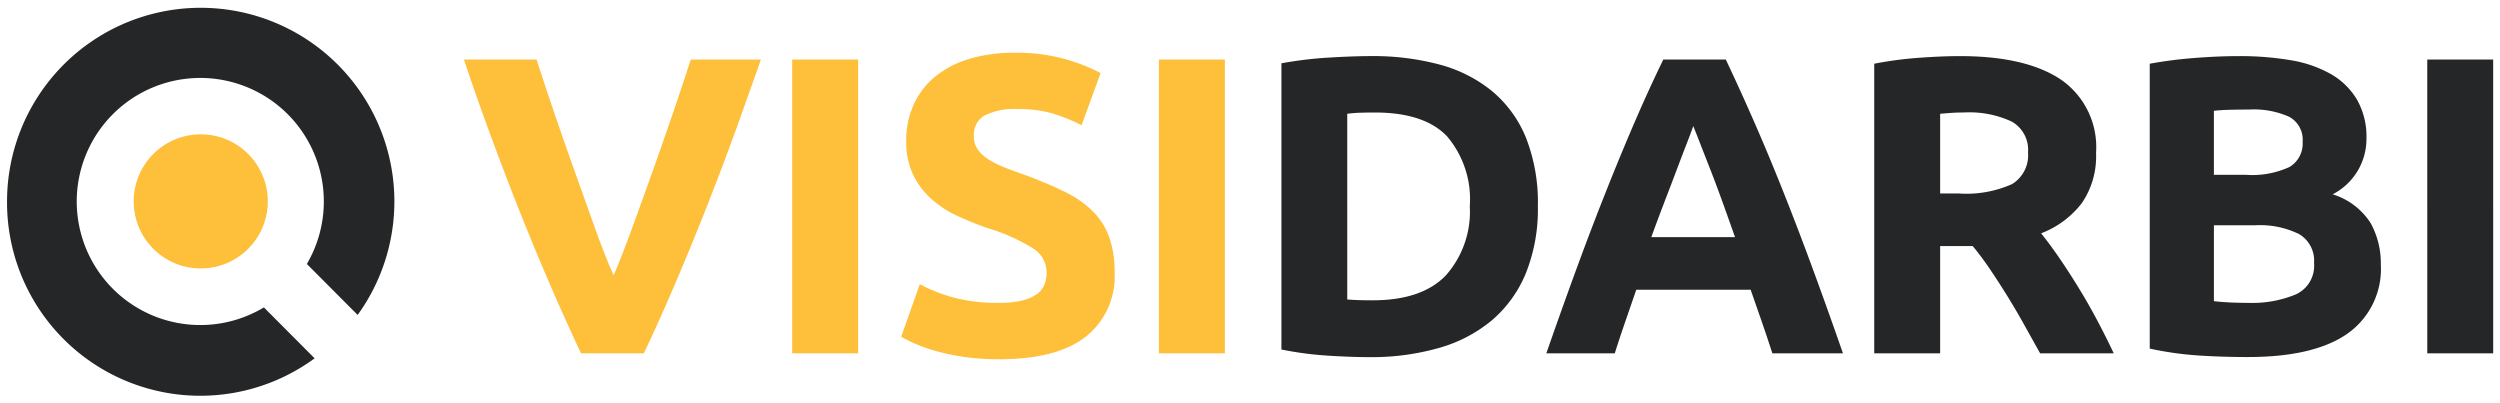
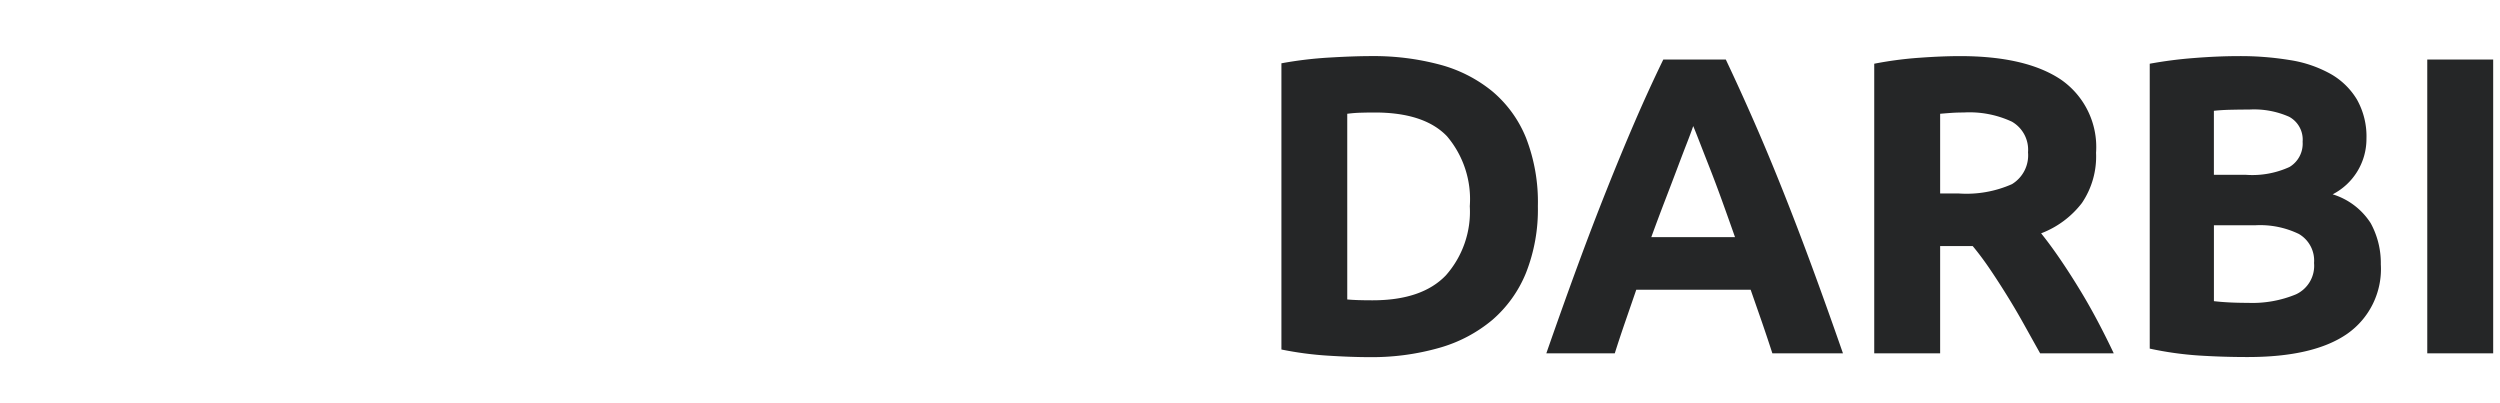
<svg xmlns="http://www.w3.org/2000/svg" width="180" height="29" viewBox="0 0 180 29">
  <defs>
    <style>
      .cls-1, .cls-3 {
        fill: #febf3a;
      }

      .cls-1, .cls-2 {
        fill-rule: evenodd;
      }

      .cls-2 {
        fill: #252627;
      }
    </style>
  </defs>
-   <path id="VISI" class="cls-1" d="M46.358,25.439q1.254-2.654,2.47-5.523t2.311-5.678q1.1-2.808,2.017-5.369t1.63-4.584H49.734q-0.595,1.847-1.319,3.965t-1.476,4.222q-0.751,2.1-1.456,4.031t-1.3,3.32q-0.63-1.4-1.319-3.329l-1.44-4.031q-0.752-2.1-1.477-4.222T38.632,4.284H33.4Q34.071,6.3,35,8.863t2.026,5.371q1.1,2.806,2.326,5.672t2.483,5.532h4.526Zm10.68,0h4.746V4.284H57.037V25.439Zm11.515-4.045a11.878,11.878,0,0,1-2.327-.931l-1.339,3.785a11.172,11.172,0,0,0,1.05.519,11.358,11.358,0,0,0,1.491.519,16.314,16.314,0,0,0,1.993.412,17.264,17.264,0,0,0,2.525.168q4.168,0,6.237-1.633a5.518,5.518,0,0,0,2.069-4.594,7.515,7.515,0,0,0-.4-2.595,5.042,5.042,0,0,0-1.2-1.862,7.647,7.647,0,0,0-2.023-1.389q-1.217-.6-2.86-1.206-0.792-.275-1.445-0.534a6.783,6.783,0,0,1-1.156-.58,2.662,2.662,0,0,1-.776-0.717,1.677,1.677,0,0,1-.274-0.977,1.6,1.6,0,0,1,.745-1.45,4.759,4.759,0,0,1,2.449-.473,8.482,8.482,0,0,1,2.6.351,12.988,12.988,0,0,1,1.962.809l1.369-3.755A12.86,12.86,0,0,0,73.009,3.8a10.9,10.9,0,0,0-3.225.443A7.092,7.092,0,0,0,67.35,5.5a5.636,5.636,0,0,0-1.551,2,6.179,6.179,0,0,0-.548,2.641,5.461,5.461,0,0,0,.517,2.488,5.683,5.683,0,0,0,1.339,1.74,7.608,7.608,0,0,0,1.856,1.191Q70,16.037,71.032,16.4a13.9,13.9,0,0,1,3.347,1.48,2.047,2.047,0,0,1,.974,1.725,2.457,2.457,0,0,1-.152.885,1.534,1.534,0,0,1-.548.687,3.043,3.043,0,0,1-1.05.458,6.815,6.815,0,0,1-1.658.168A12.033,12.033,0,0,1,68.552,21.394Zm14.891,4.045h4.746V4.284H83.444V25.439Z" />
  <path id="DARBI" class="cls-2" d="M97.008,8.191a9.587,9.587,0,0,1,.974-0.076q0.517-.015,1-0.015,3.559,0,5.2,1.709a7,7,0,0,1,1.643,5.037,6.912,6.912,0,0,1-1.719,4.976q-1.719,1.8-5.278,1.8-0.609,0-1.05-.015t-0.776-.046V8.191Zm12.868,1.74a8.555,8.555,0,0,0-2.433-3.358,10.055,10.055,0,0,0-3.788-1.923,18.413,18.413,0,0,0-4.913-.611q-1.278,0-3.057.107a27.993,27.993,0,0,0-3.423.412V25.164a24.292,24.292,0,0,0,3.346.443q1.7,0.107,2.981.107a17.661,17.661,0,0,0,5.05-.672,10.3,10.3,0,0,0,3.818-2.015,8.878,8.878,0,0,0,2.418-3.388,12.4,12.4,0,0,0,.852-4.793A12.759,12.759,0,0,0,109.876,9.931Zm22.817,15.507q-1.191-3.419-2.261-6.319t-2.094-5.464q-1.023-2.564-2.032-4.869t-2.048-4.5h-4.5q-1.068,2.2-2.06,4.5t-2.014,4.869q-1.023,2.564-2.09,5.464t-2.258,6.319h4.928q0.346-1.095.748-2.259t0.8-2.32h8.234l0.807,2.314q0.4,1.162.757,2.265h5.082Zm-10.287-15.12q0.308,0.793.716,1.832t0.862,2.294q0.453,1.254.937,2.63h-6.028q0.5-1.372.981-2.622t0.873-2.289q0.391-1.04.7-1.833t0.465-1.254Q122.1,9.527,122.406,10.319Zm15.748-6.157a26.88,26.88,0,0,0-3.209.427V25.439h4.745V17.715h2.343q0.611,0.733,1.222,1.633t1.236,1.908q0.627,1.007,1.222,2.076t1.176,2.106h5.3q-0.547-1.16-1.186-2.366t-1.324-2.32Q149,19.639,148.3,18.616T146.961,16.8a6.713,6.713,0,0,0,2.936-2.183A5.969,5.969,0,0,0,150.916,11a5.9,5.9,0,0,0-2.525-5.266Q145.867,4.04,141.12,4.04,139.812,4.04,138.154,4.162Zm6.693,4.594a2.33,2.33,0,0,1,1.171,2.213,2.429,2.429,0,0,1-1.156,2.29,8.059,8.059,0,0,1-3.833.672H139.69V8.191c0.244-.02.5-0.041,0.776-0.061s0.583-.031.928-0.031A7.225,7.225,0,0,1,144.847,8.756ZM169,24.034a5.692,5.692,0,0,0,2.419-5.006,5.985,5.985,0,0,0-.73-2.961,4.99,4.99,0,0,0-2.738-2.076,4.484,4.484,0,0,0,2.434-4,5.419,5.419,0,0,0-.685-2.824,5.189,5.189,0,0,0-1.9-1.847A8.752,8.752,0,0,0,164.9,4.33a21.892,21.892,0,0,0-3.7-.29q-1.491,0-3.225.137a30.235,30.235,0,0,0-3.194.412V25.1a24.345,24.345,0,0,0,3.574.5q1.719,0.107,3.453.107Q166.583,25.713,169,24.034Zm-6.617-7.815a6.4,6.4,0,0,1,3.134.626,2.215,2.215,0,0,1,1.095,2.091,2.265,2.265,0,0,1-1.308,2.259,8.191,8.191,0,0,1-3.438.611q-0.731,0-1.338-.031t-1.126-.091V16.22h2.981ZM159.4,7.978q0.548-.061,1.247-0.076t1.308-.015a6.24,6.24,0,0,1,2.86.519,1.868,1.868,0,0,1,.974,1.8,1.958,1.958,0,0,1-.943,1.816,6.423,6.423,0,0,1-3.134.565H159.4V7.978Zm15.363,17.461h4.746V4.284h-4.746V25.439Z" />
-   <circle class="cls-3" cx="14.453" cy="14.5" r="4.828" />
-   <path class="cls-2" d="M22.094,19.006A8.895,8.895,0,1,0,19,22.133L22.653,25.8A13.916,13.916,0,0,1,.507,14.5a13.944,13.944,0,1,1,25.244,8.175Z" />
</svg>